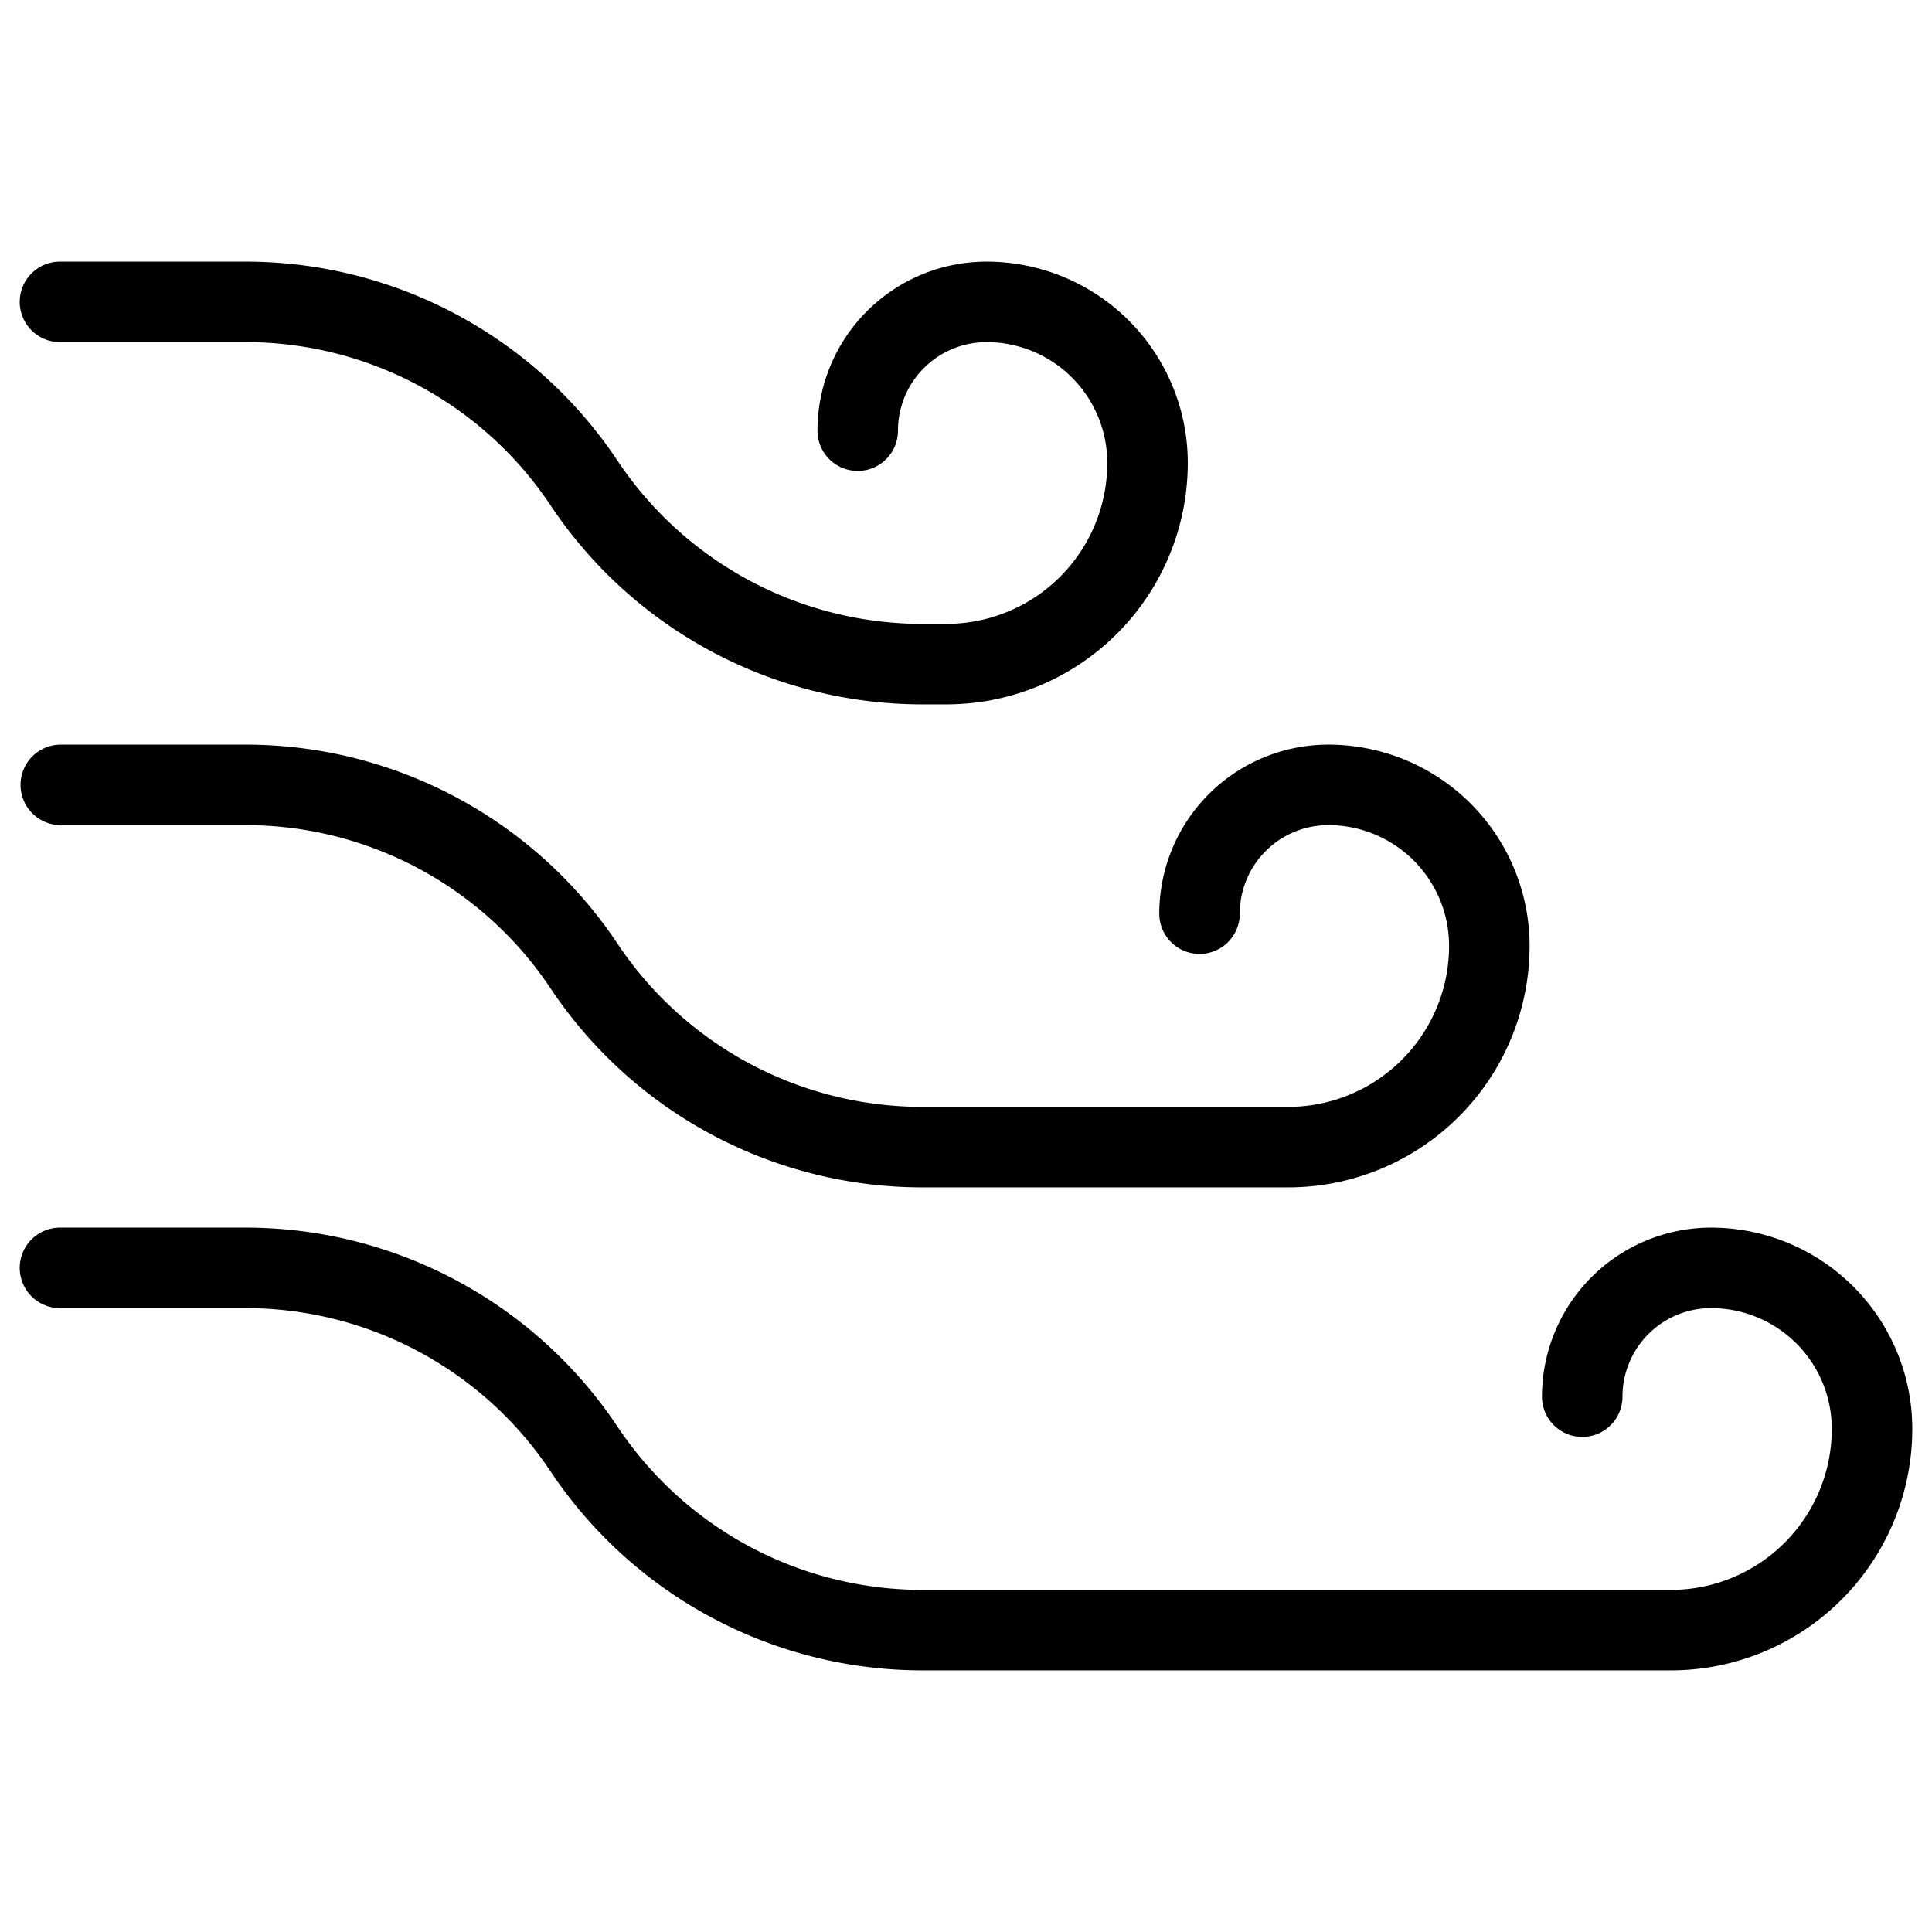
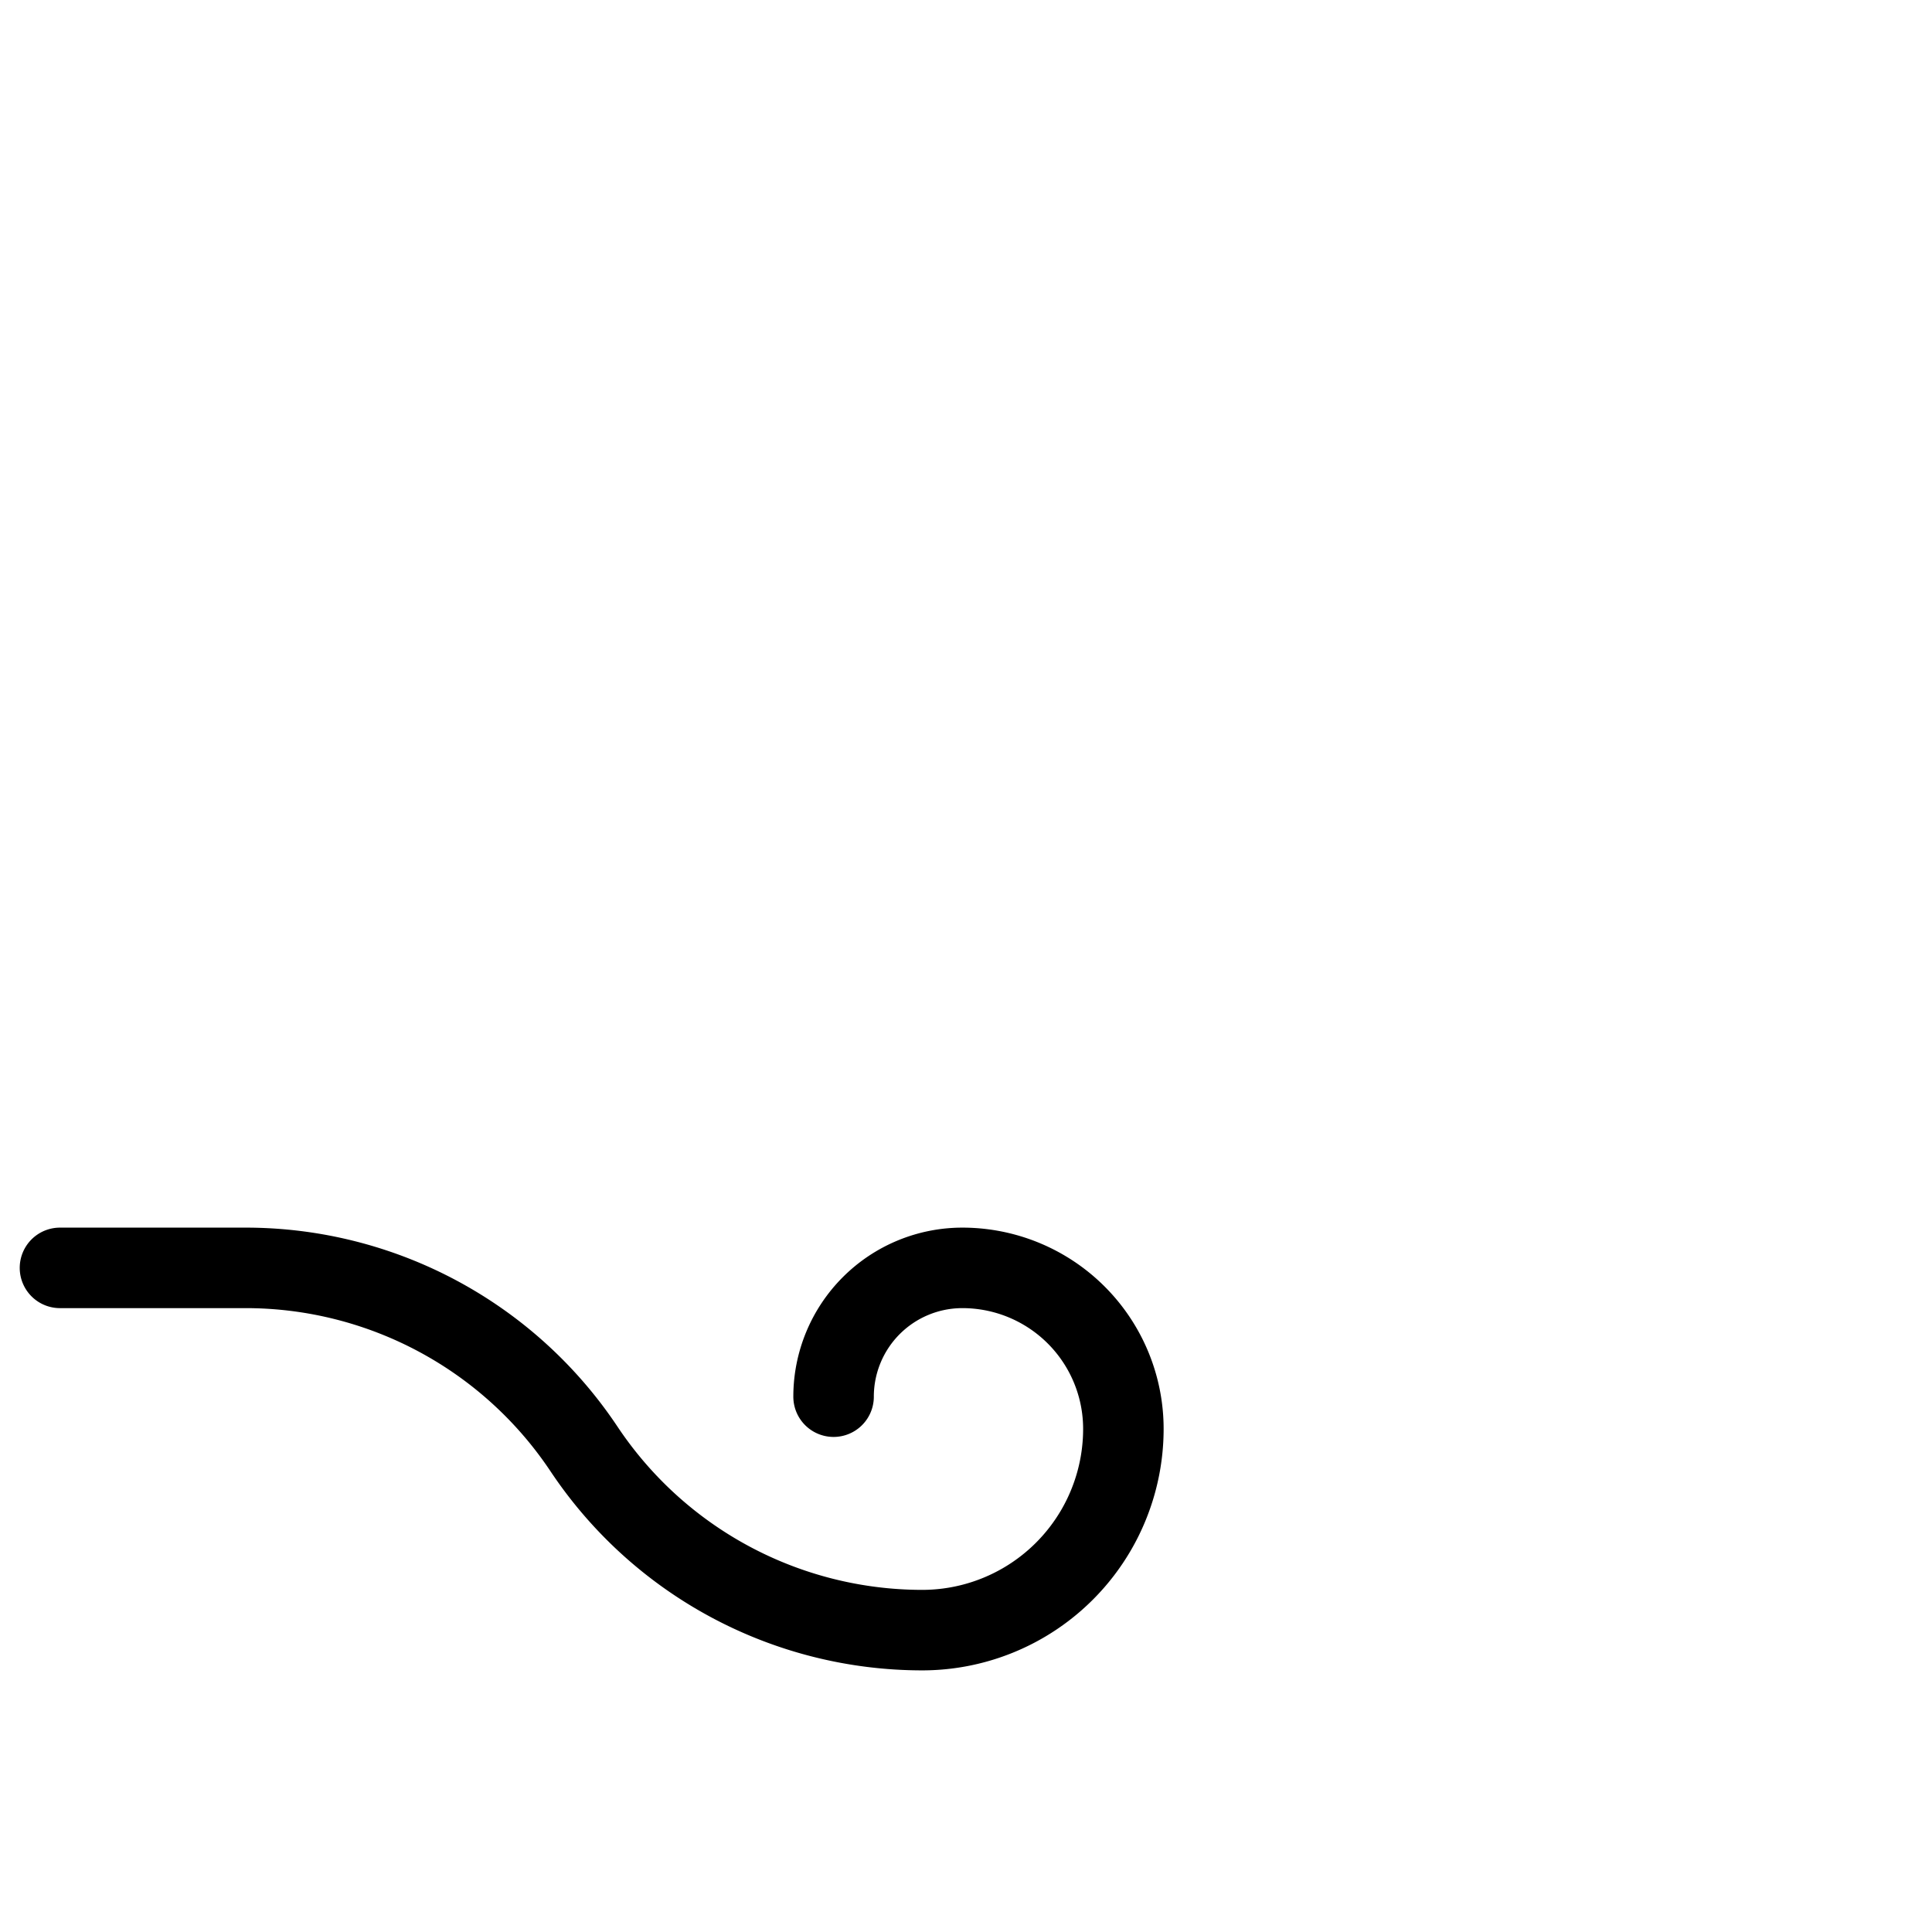
<svg xmlns="http://www.w3.org/2000/svg" viewBox="0 0 24 24">
  <g transform="matrix(1,0,0,1,0,0)">
    <defs>
      <style>.a{fill:none;stroke:#000000;stroke-linecap:round;stroke-linejoin:round;}</style>
    </defs>
    <title>weather-wind-flow-1</title>
-     <path class="a" d="M.755,9.75h2.3A5.052,5.052,0,0,1,7.255,12a5.052,5.052,0,0,0,4.2,2.25h4.546a2.5,2.5,0,0,0,2.5-2.5,2,2,0,0,0-2-2,1.6,1.6,0,0,0-1.6,1.6" />
-     <path class="a" d="M.745,15.75H3.051A5.052,5.052,0,0,1,7.255,18a5.052,5.052,0,0,0,4.2,2.25h9.3a2.5,2.5,0,0,0,2.5-2.5,2,2,0,0,0-2-2,1.6,1.6,0,0,0-1.6,1.6" />
-     <path class="a" d="M.745,3.75H3.051A5.052,5.052,0,0,1,7.255,6a5.052,5.052,0,0,0,4.2,2.25h.3a2.5,2.5,0,0,0,2.5-2.5,2,2,0,0,0-2-2,1.6,1.6,0,0,0-1.6,1.6" />
+     <path class="a" d="M.745,15.75H3.051A5.052,5.052,0,0,1,7.255,18a5.052,5.052,0,0,0,4.2,2.25a2.5,2.5,0,0,0,2.5-2.5,2,2,0,0,0-2-2,1.6,1.6,0,0,0-1.6,1.6" />
  </g>
</svg>